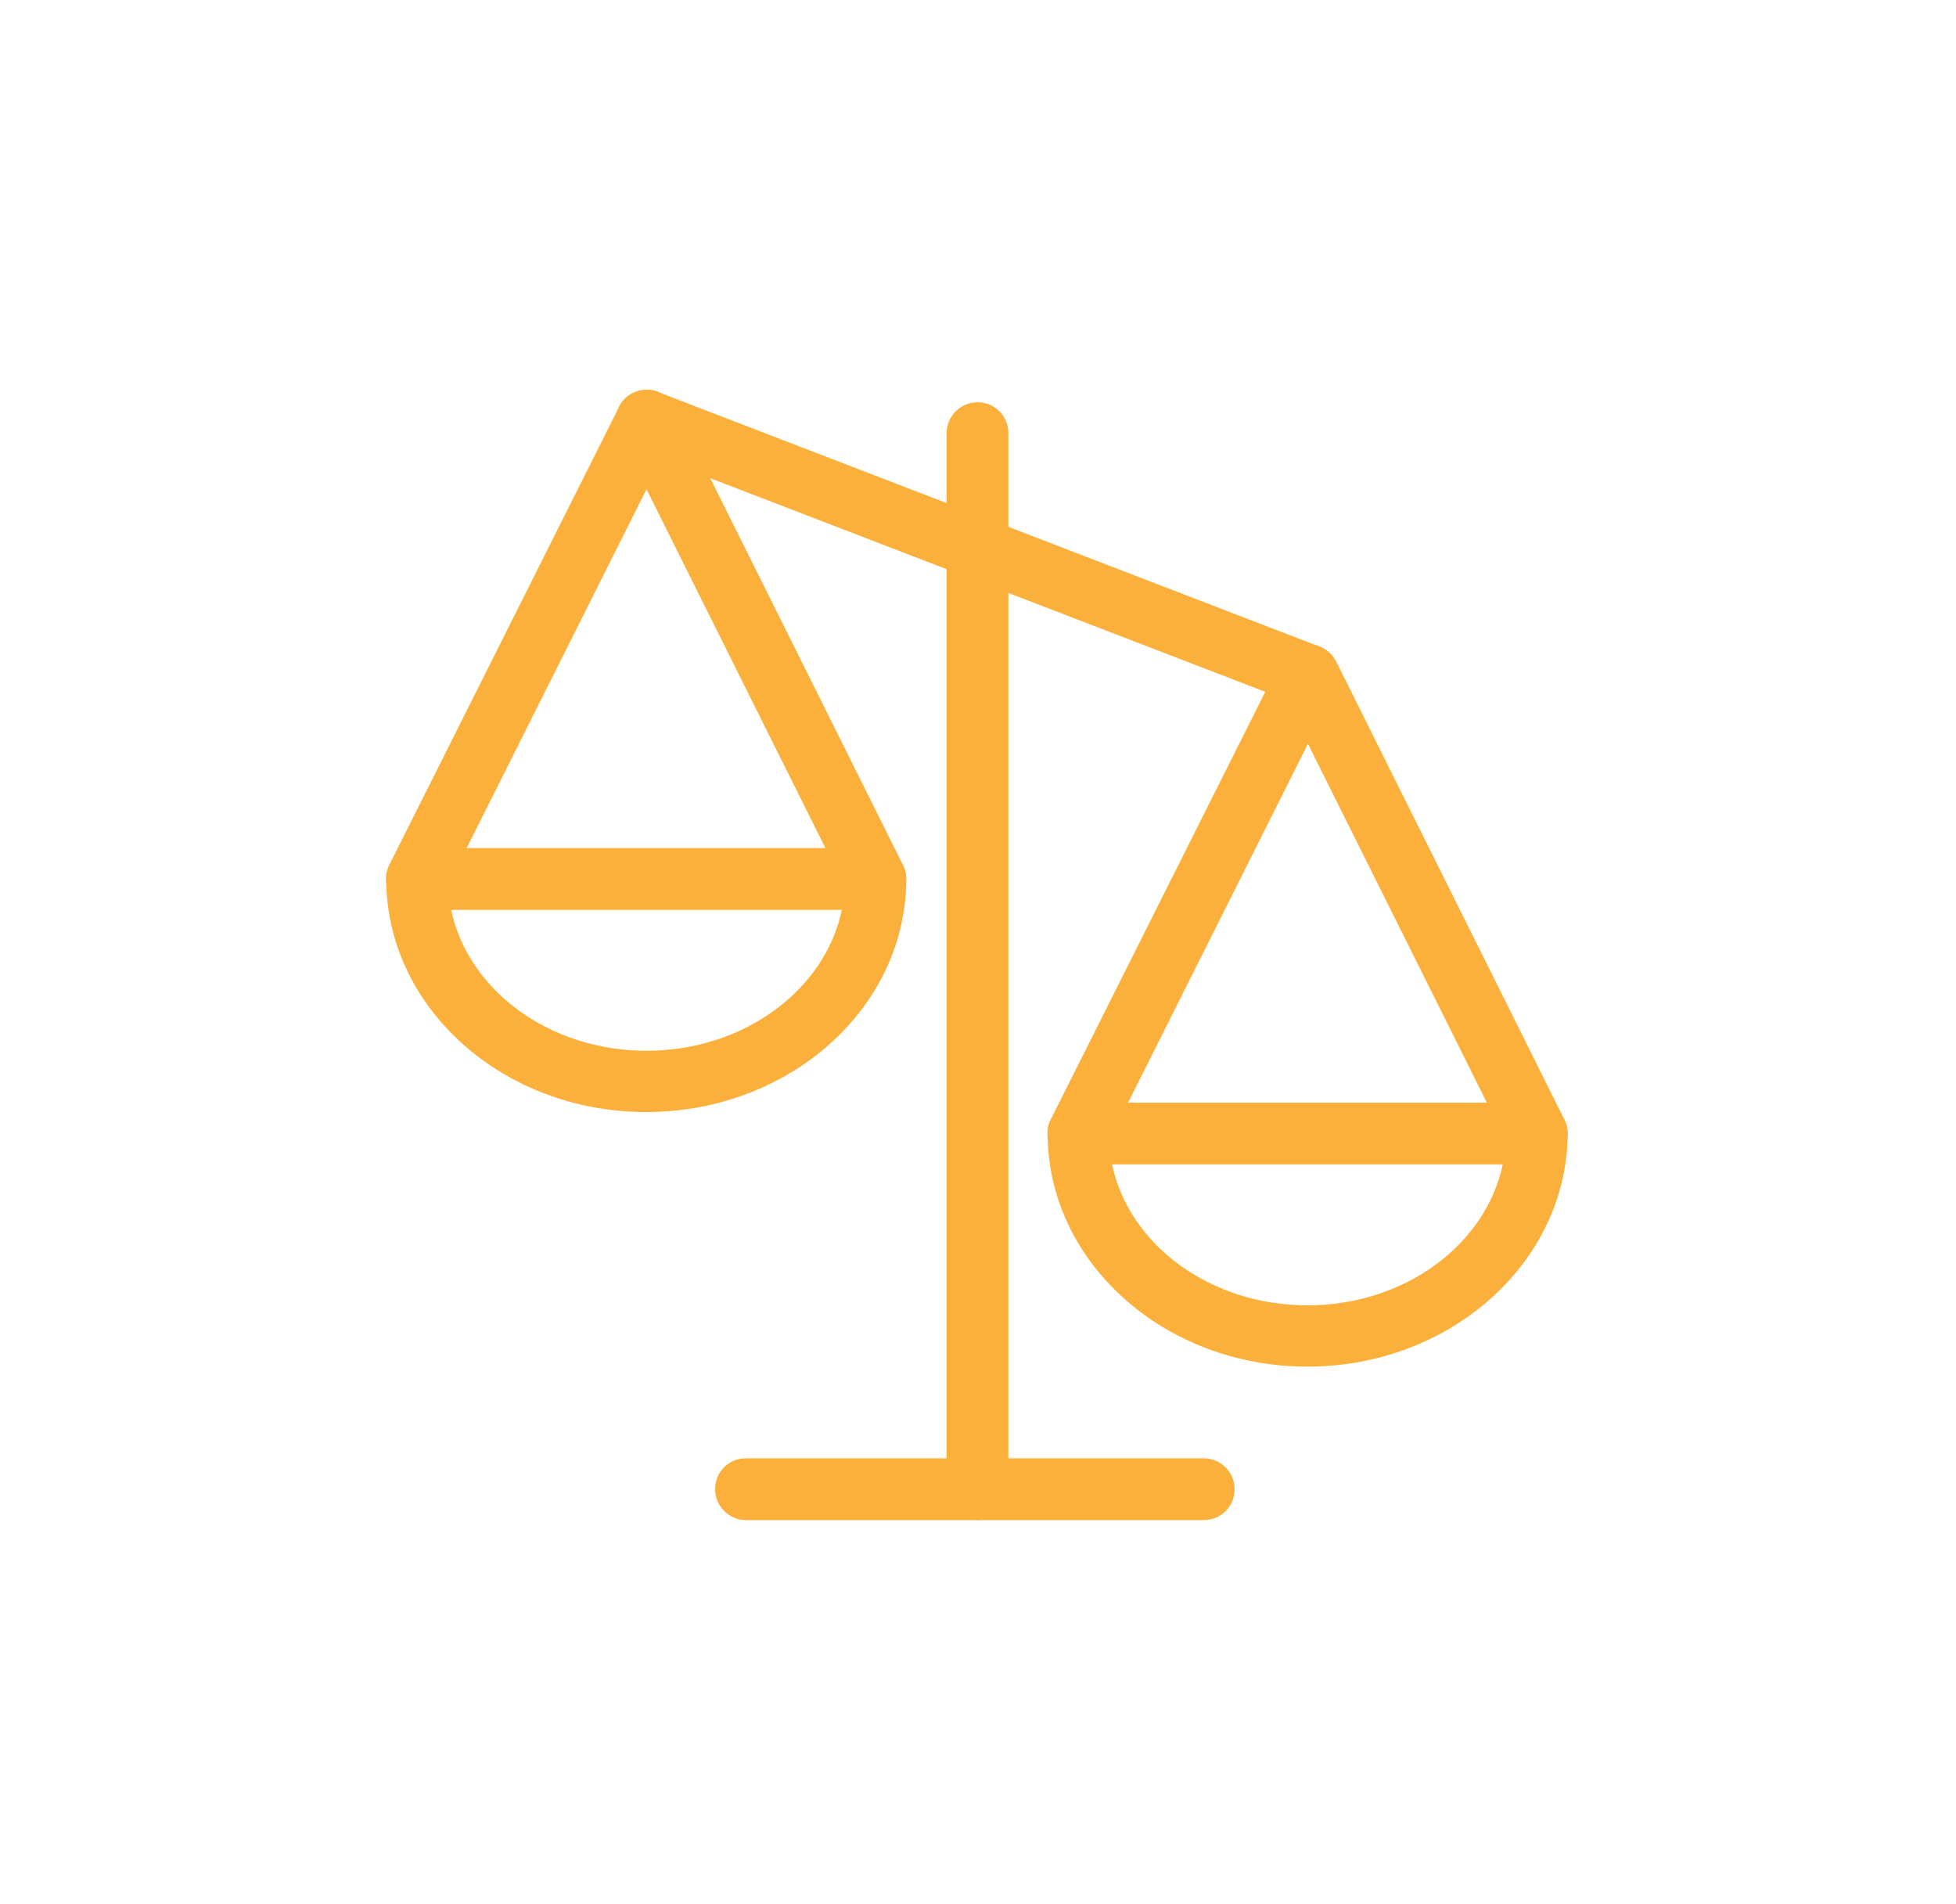
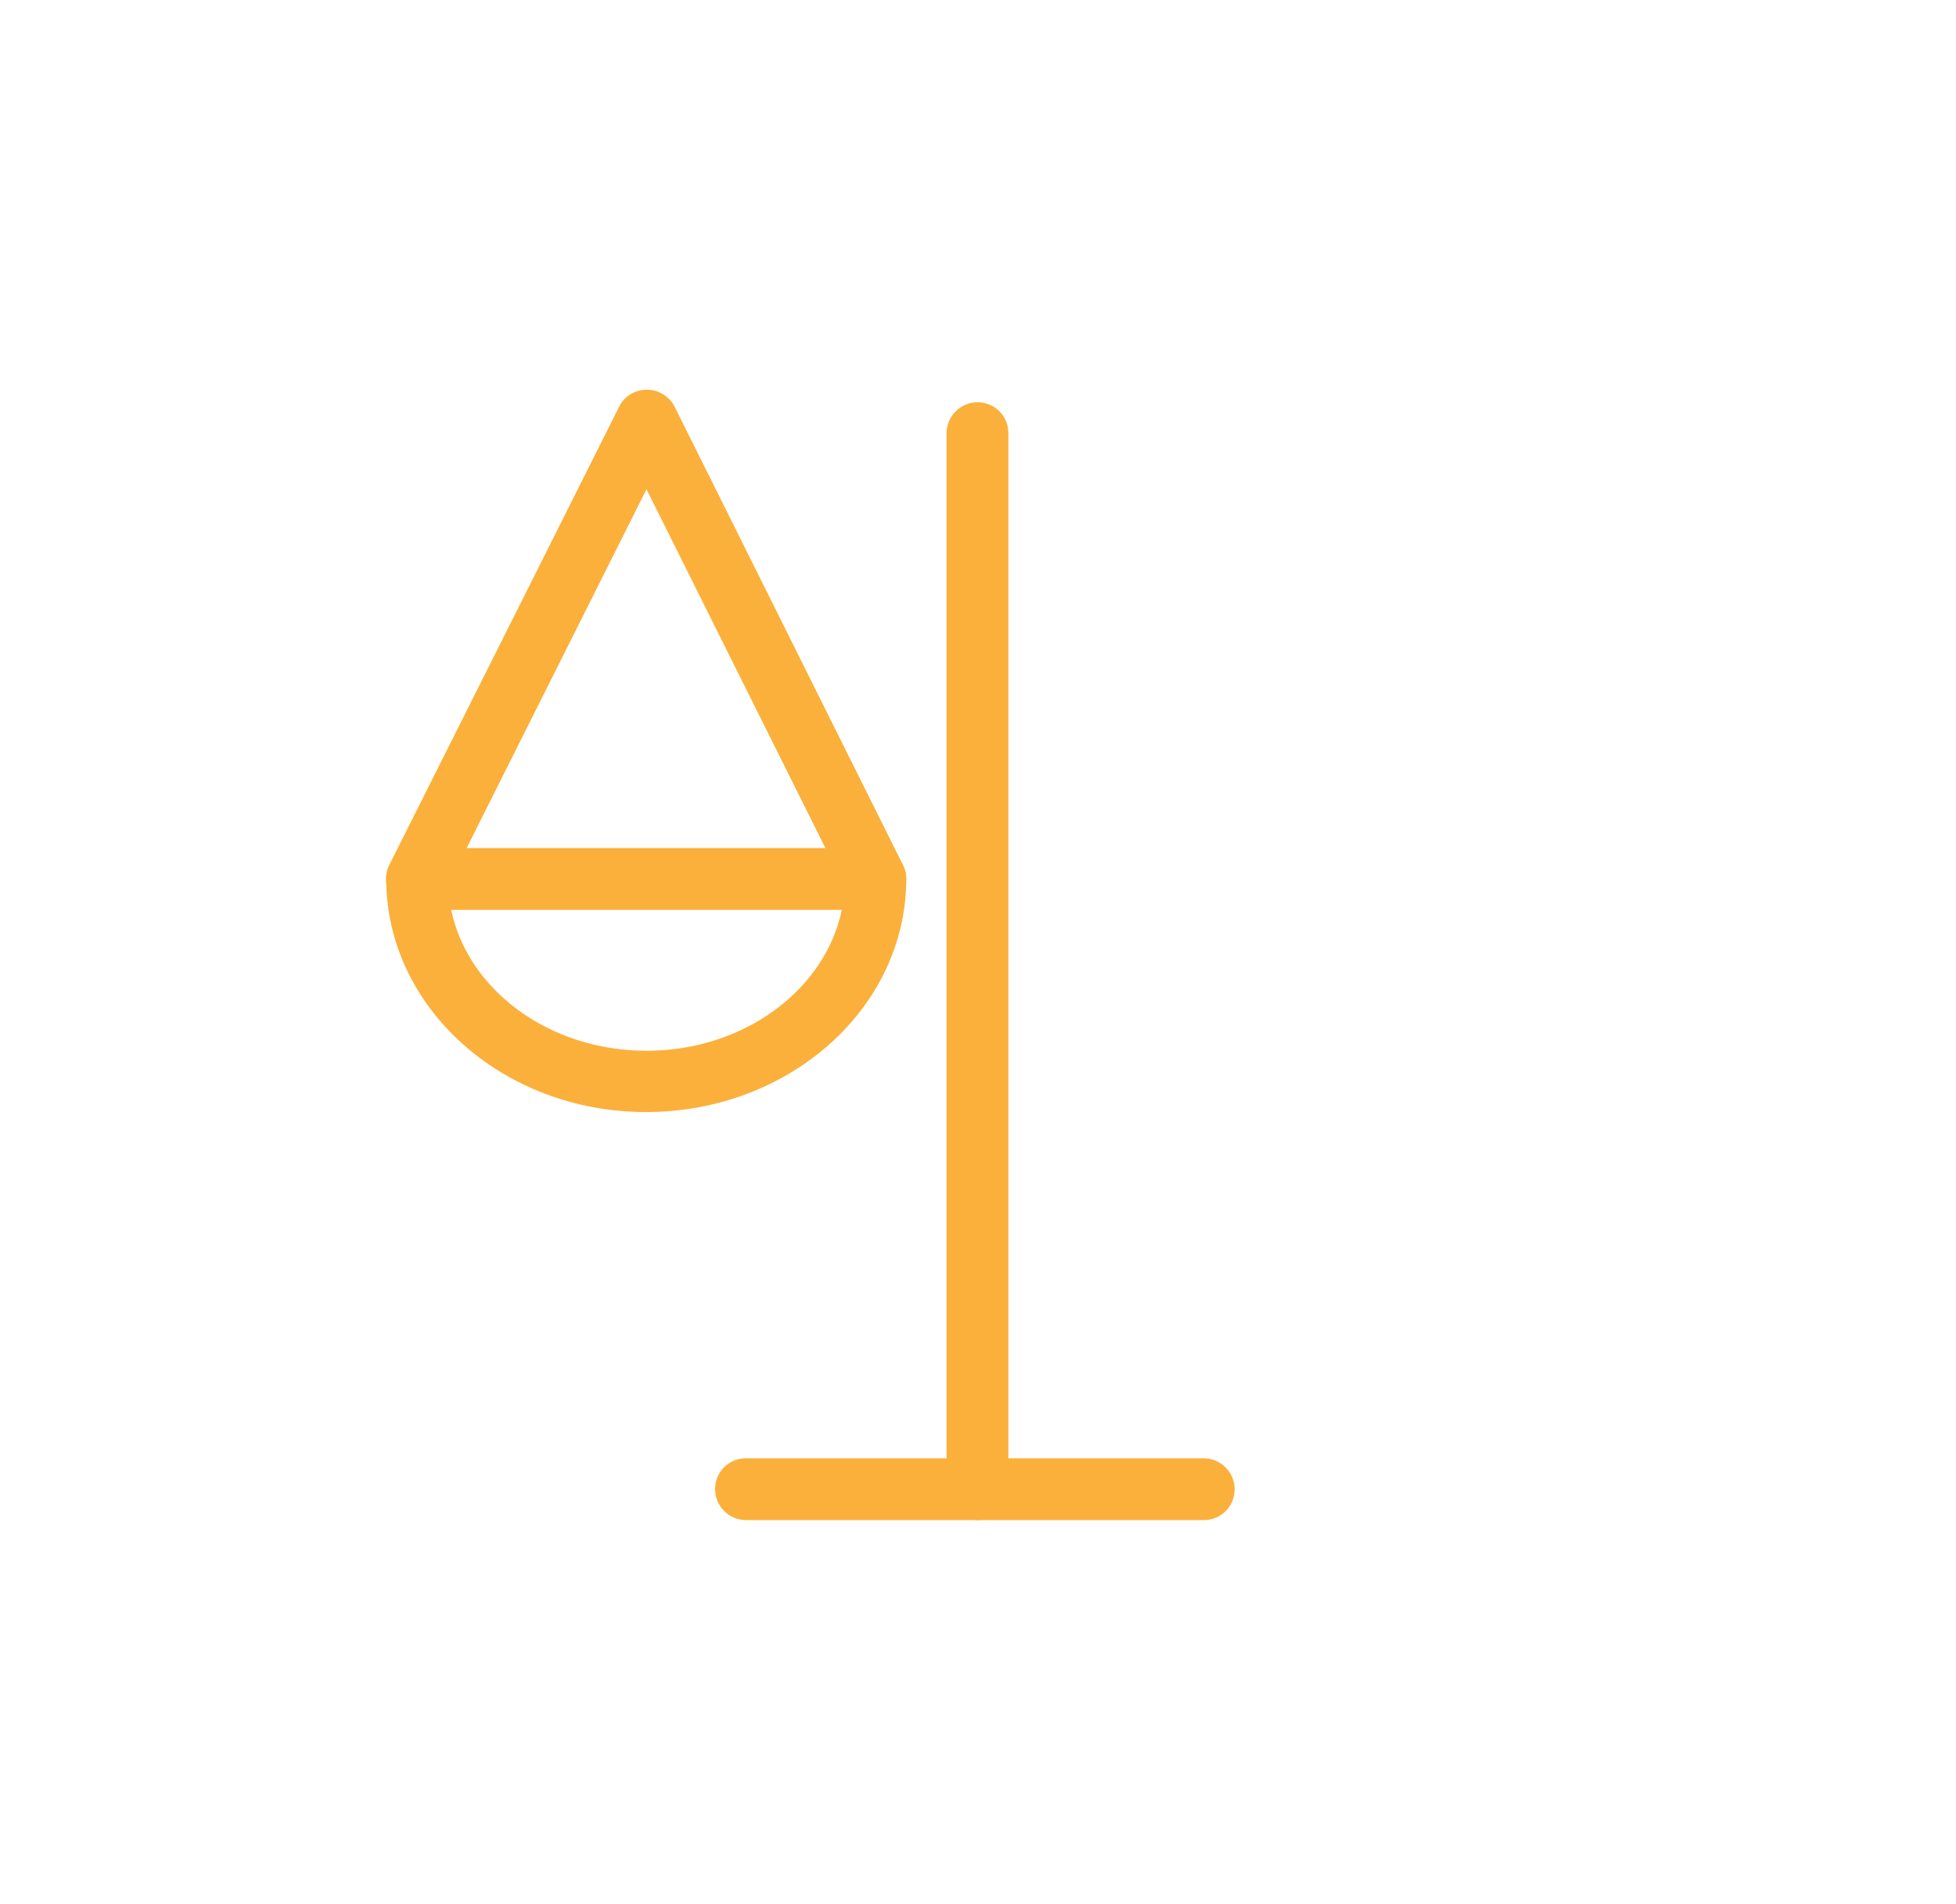
<svg xmlns="http://www.w3.org/2000/svg" version="1.1" id="Layer_1" x="0px" y="0px" viewBox="0 0 747 727" style="enable-background:new 0 0 747 727;" xml:space="preserve">
  <style type="text/css">
	.st0{fill:#FFFFFF;}
	.st1{fill:#FBB03B;}
</style>
  <rect y="0" class="st0" width="747" height="727" />
  <g>
-     <path class="st1" d="M499.5,269.6c-1.4,0-2.8-0.2-4.2-0.8l-252.6-97.2c-6-2.4-9-9.2-6.8-15.2c2.4-6,9.2-9,15.2-6.8l252.6,97.2   c6,2.4,9,9.2,6.8,15.2C508.7,266.6,504.3,269.6,499.5,269.6z" />
    <g>
      <path class="st1" d="M334.3,347.4c-4.4,0-8.4-2.4-10.6-6.6l-76.8-154l-77.2,154c-3,5.8-10,8.2-15.8,5.2s-8.2-10-5.2-15.8l87.8-175    c2-4,6-6.4,10.6-6.4l0,0c4.4,0,8.6,2.6,10.6,6.6l87.2,175c2.8,5.8,0.6,12.8-5.2,15.8C337.9,347,336.1,347.4,334.3,347.4z" />
      <path class="st1" d="M246.7,424.6c-54.8,0-99.2-40-99.2-89c0-6.4,5.2-11.8,11.8-11.8h175c6.4,0,11.8,5.2,11.8,11.8    C346.1,384.8,301.5,424.6,246.7,424.6z M172.3,347.4c6.4,30.6,37.4,53.8,74.6,53.8s68.2-23.2,74.6-53.8H172.3z" />
-       <path class="st1" d="M586.9,444.6c-4.4,0-8.4-2.4-10.6-6.6l-76.8-154l-77.2,154c-3,5.8-10,8.2-15.8,5.2s-8.2-10-5.2-15.8l87.8-175    c2-4,6-6.4,10.6-6.4l0,0c4.4,0,8.6,2.6,10.6,6.6l87.2,175c2.8,5.8,0.6,12.8-5.2,15.8C590.3,444.2,588.5,444.6,586.9,444.6z" />
-       <path class="st1" d="M499.3,521.8c-54.8,0-99.2-40-99.2-89c0-6.4,5.2-11.8,11.8-11.8h175c6.4,0,11.8,5.2,11.8,11.8    C598.5,481.8,554.1,521.8,499.3,521.8z M424.7,444.6c6.4,30.6,37.4,53.8,74.6,53.8s68.2-23.2,74.6-53.8H424.7z" />
      <path class="st1" d="M373.3,580.4c-6.4,0-11.8-5.2-11.8-11.8V165.4c0-6.4,5.2-11.8,11.8-11.8s11.8,5.2,11.8,11.8v403.2    C384.9,575.2,379.7,580.4,373.3,580.4z" />
      <path class="st1" d="M459.7,580.4H284.9c-6.4,0-11.8-5.2-11.8-11.8s5.2-11.8,11.8-11.8h174.8c6.4,0,11.8,5.2,11.8,11.8    S466.3,580.4,459.7,580.4z" />
    </g>
  </g>
</svg>